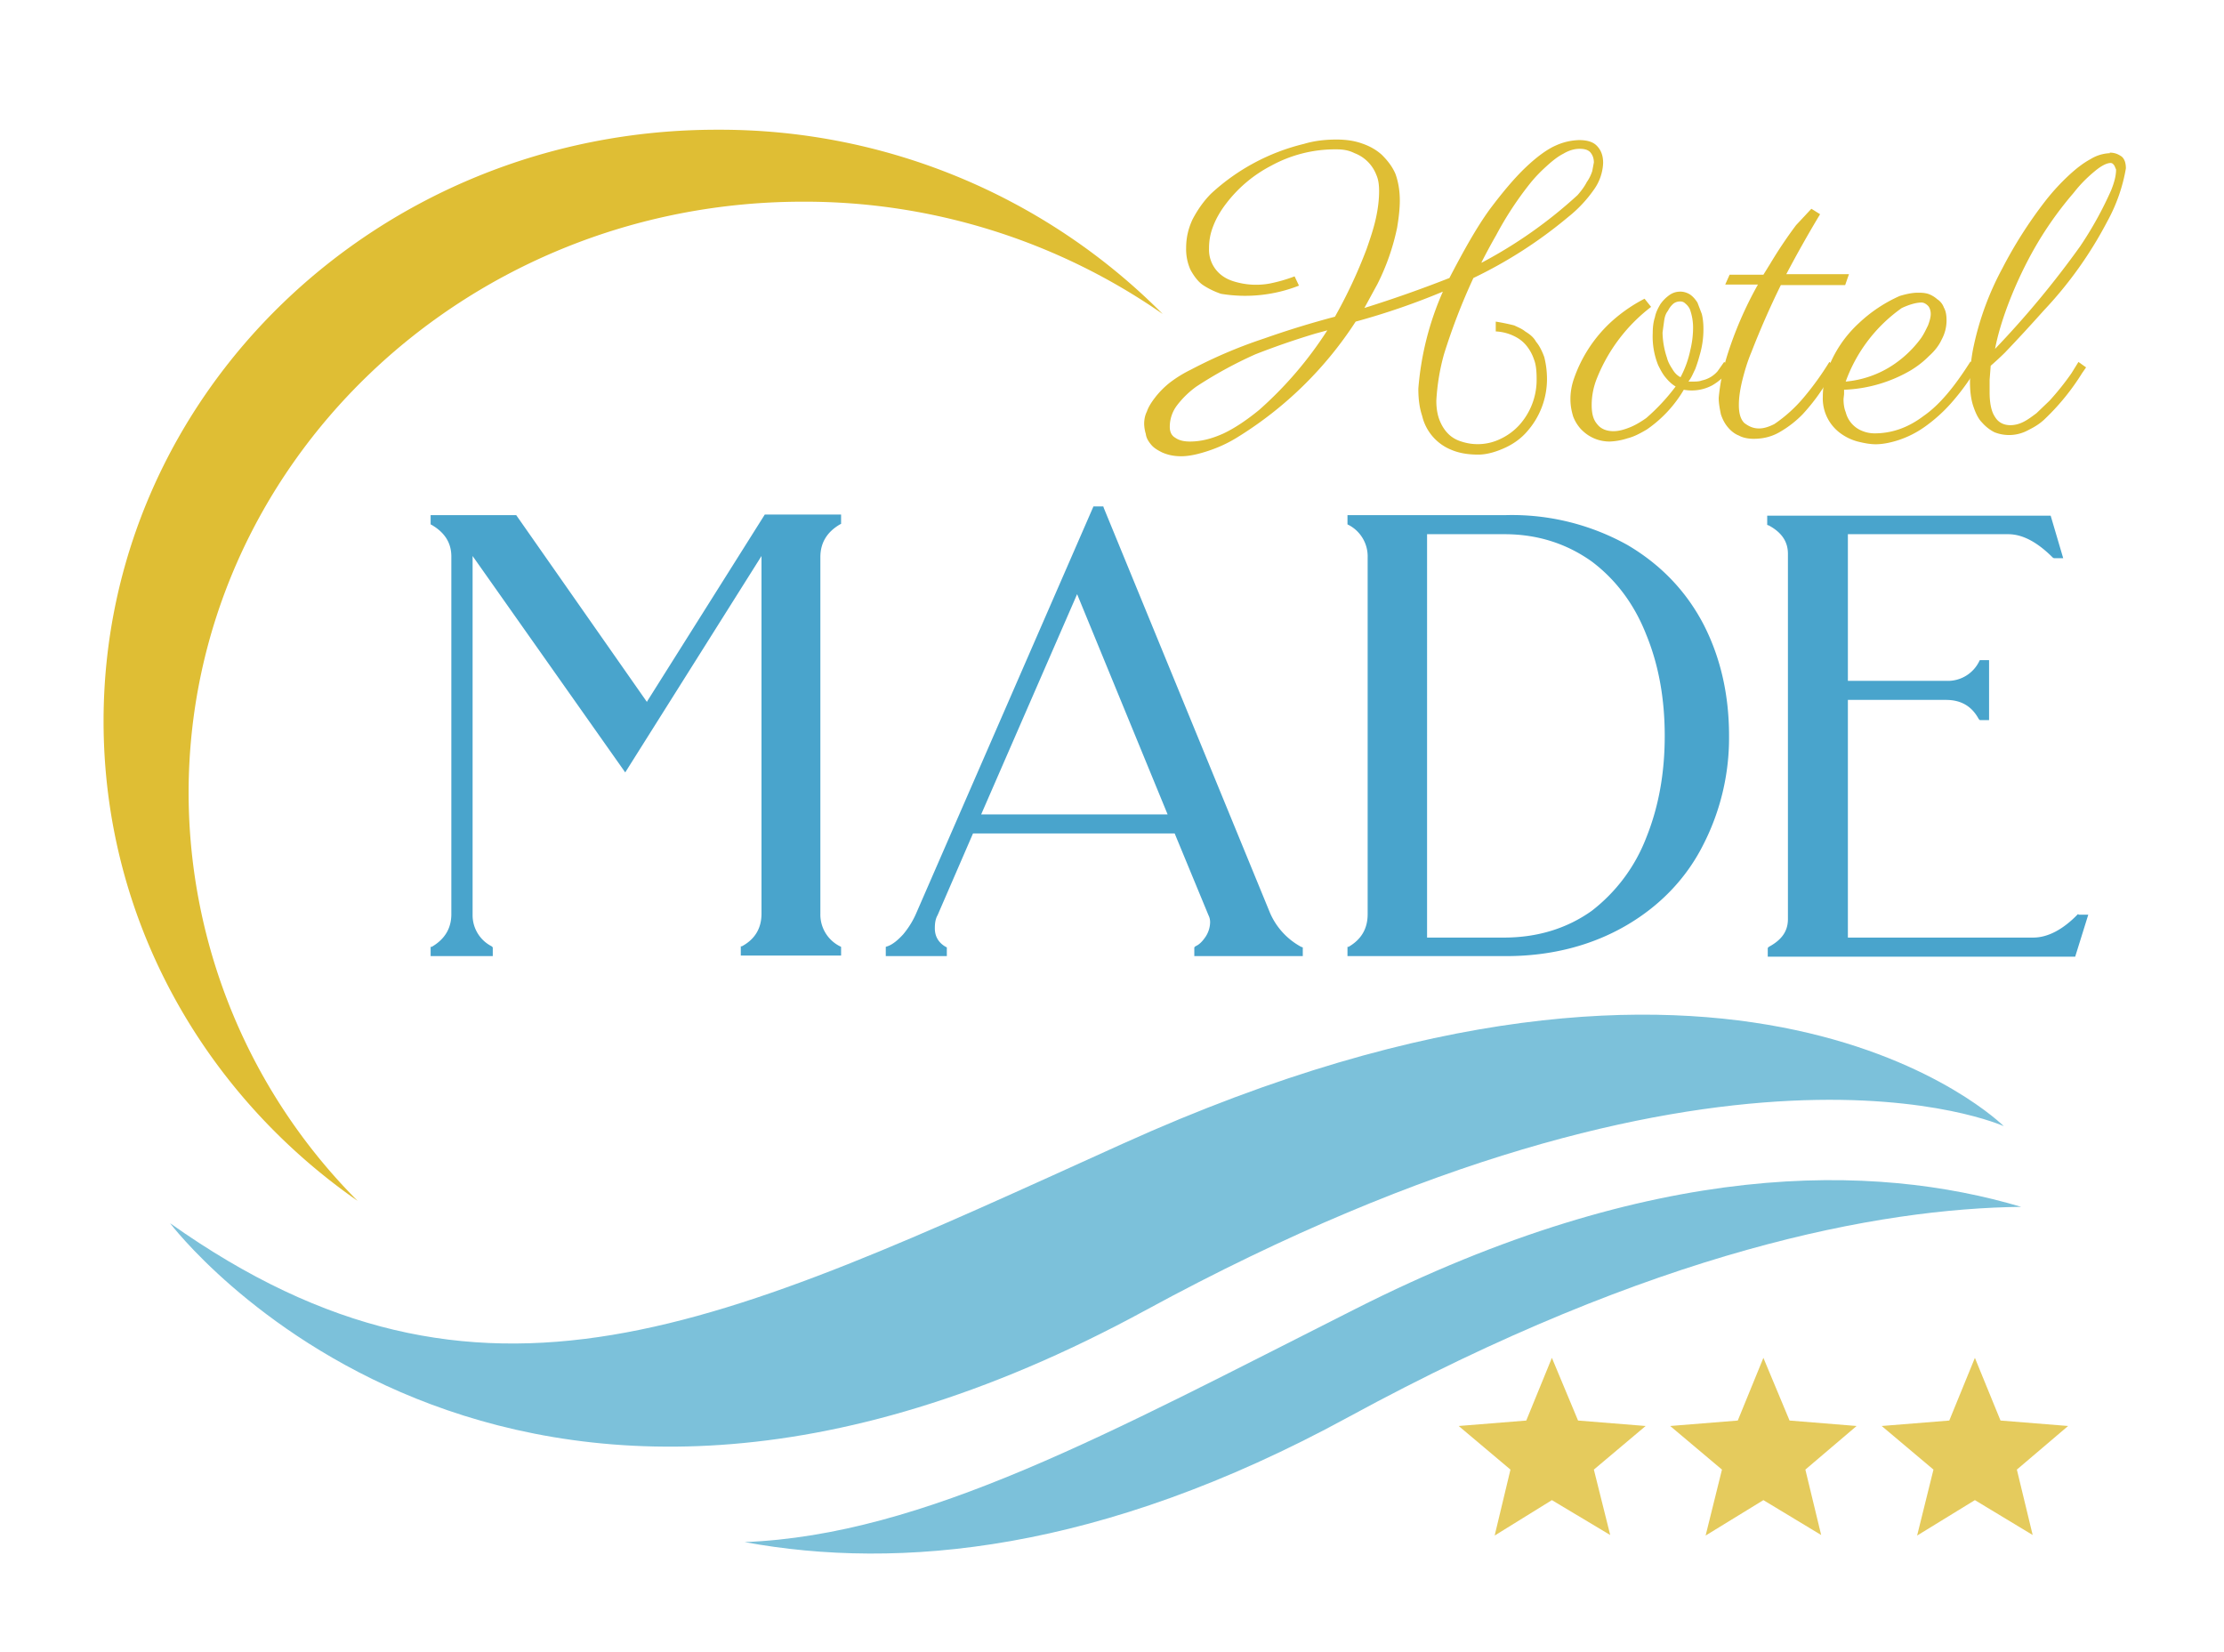
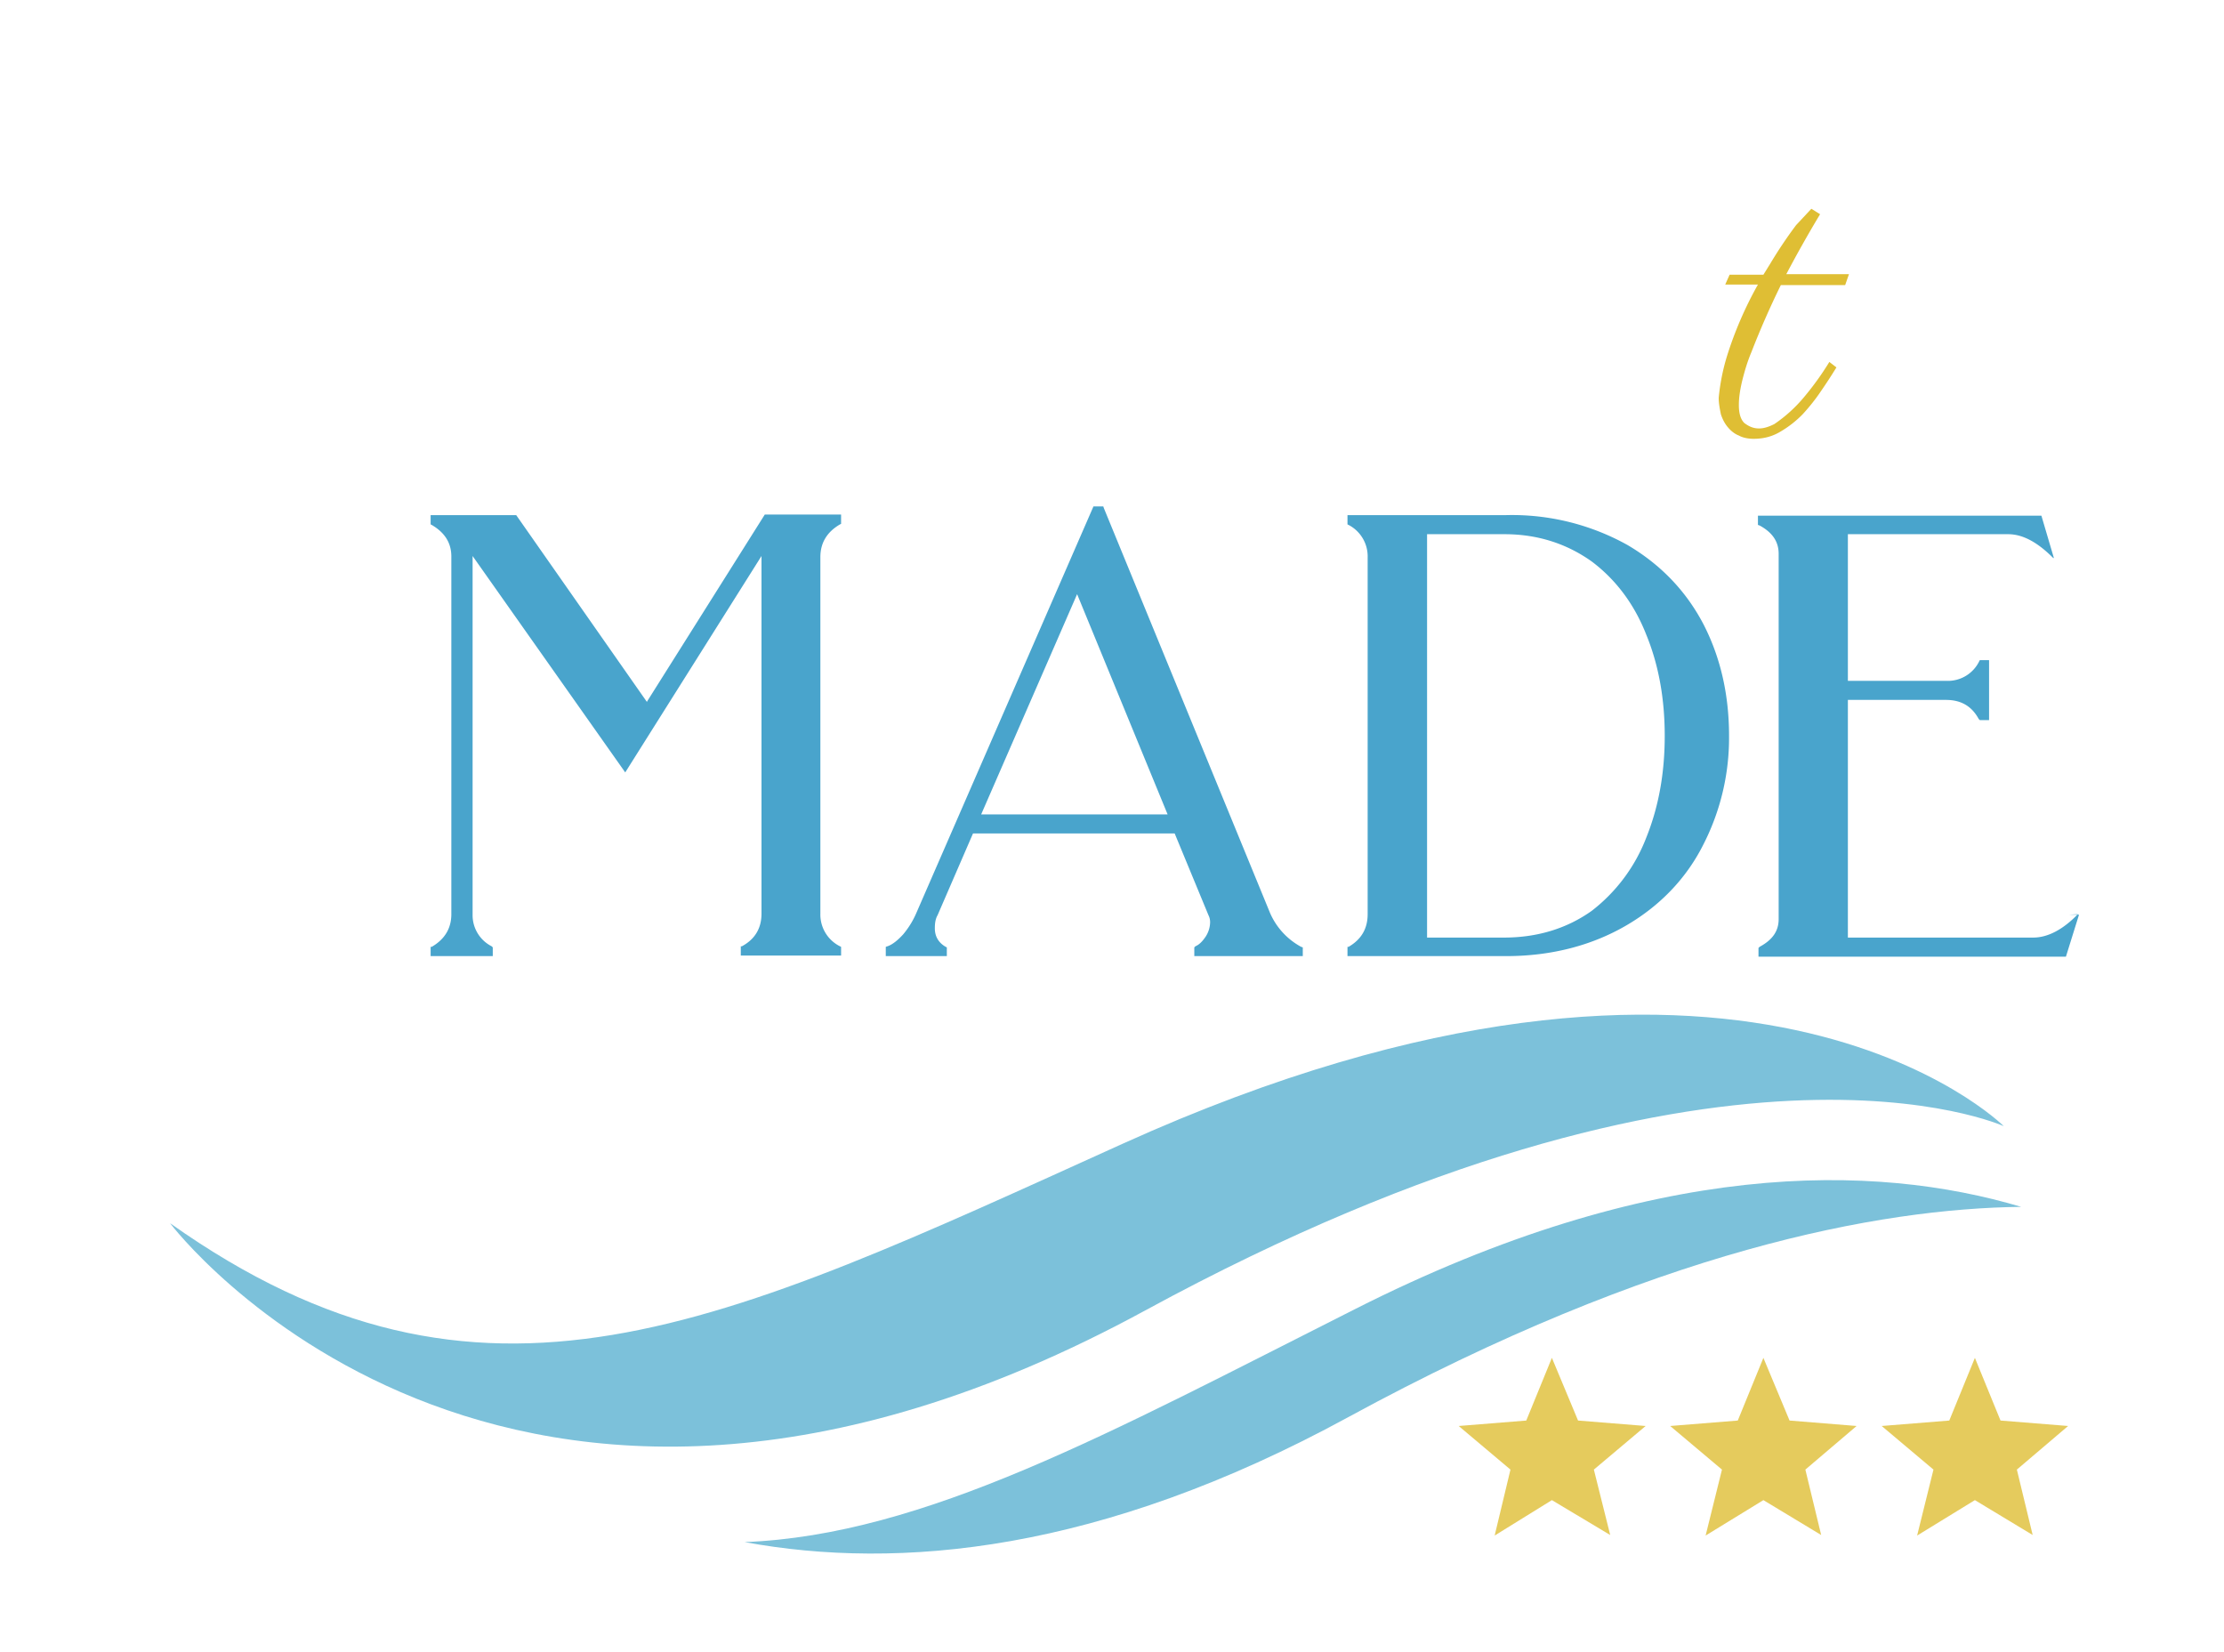
<svg xmlns="http://www.w3.org/2000/svg" version="1.1" id="Layer_1" x="0" y="0" viewBox="0 0 408 303" xml:space="preserve">
  <style>
    .st0{fill:#49a4cc}.st1{fill:#dfbe34}.st2{fill:#7cc1da}.st3{opacity:.8}.st4{fill-rule:evenodd;clip-rule:evenodd;fill:#dfbe34}
  </style>
-   <path class="st0" d="M118.7 128.8l-24-34.3H79v1.7l.2.1c2.4 1.4 3.6 3.3 3.6 5.8v65.6c0 2.6-1.2 4.6-3.6 6H79v1.7h11.4v-1.6l-.2-.2a6.4 6.4 0 01-3.5-5.8V102l28 39.7 25-39.7v65.6c0 2.7-1.2 4.7-3.6 6h-.2v1.7h18.4v-1.6l-.2-.1a6.5 6.5 0 01-3.6-6v-65.4c0-2.6 1.2-4.6 3.6-6l.2-.1v-1.7h-14l-21.6 34.3zM233 167.5l-30.5-74.3-.1-.3h-1.8l-32.5 74.6c-.6 1.4-1.4 2.7-2.4 3.9-1 1.1-2 1.9-2.9 2.2l-.3.1v1.7h11.2v-1.6l-.2-.1c-1.4-.8-2-2-2-3.4 0-.9.1-1.7.5-2.4l6.5-15h37l6.2 15c.2.4.3.8.3 1.3a5 5 0 01-.8 2.6c-.6.9-1.2 1.5-1.9 1.8l-.2.2v1.6H239v-1.6l-.3-.1a12.9 12.9 0 01-5.7-6.2zm-53-18.1l17.6-40.4 16.6 40.4H180zM298.6 100a43.5 43.5 0 00-22.3-5.5h-29.1v1.7l.2.1a6.5 6.5 0 013.5 6v65.4c0 2.6-1.1 4.6-3.5 6h-.2v1.7h29.1c8.4 0 15.8-2 22-5.6 6.2-3.6 11-8.6 14.1-14.7a43 43 0 004.8-20.1c0-7.4-1.5-14.2-4.6-20.3-3.2-6.2-7.9-11.1-14-14.7zm3.4 53.7a31 31 0 01-10 13.4c-4.5 3.2-9.9 4.9-16.1 4.9h-14.1V98H276c6.2 0 11.5 1.8 16 5 4.4 3.3 7.8 7.8 10 13.4 2.3 5.6 3.4 11.8 3.4 18.6s-1.1 13-3.4 18.7zM381.3 167.7h-.1c-2.8 2.9-5.6 4.3-8.2 4.3h-34v-43.6h18c2.7 0 4.7 1.1 6 3.5l.2.2h1.7v-11h-1.7l-.1.2a6.4 6.4 0 01-6.1 3.6h-18V98h29.4c2.7 0 5.4 1.5 8.2 4.3l.2.1h1.7l-2.3-7.8h-52v1.7l.3.1c2.4 1.3 3.5 3 3.5 5.2v67c0 2.2-1.1 3.8-3.5 5.1l-.2.2v1.6h56.4l2.4-7.7h-1.8z" />
-   <path class="st1" d="M274.4 59a38.9 38.9 0 013.4.7c.6.3 1.4.6 2 1.1.8.5 1.5 1 2 1.9.6.7 1.1 1.7 1.5 2.8.3 1.2.5 2.5.5 4.1a14.5 14.5 0 01-3.6 9.5c-1.1 1.3-2.5 2.3-4 3s-3.3 1.3-5 1.3c-2 0-3.6-.3-5-.9a8.9 8.9 0 01-5.3-6.2c-.5-1.5-.7-3.1-.7-5a54.5 54.5 0 014.5-17.8 130.2 130.2 0 01-16 5.5 69 69 0 01-21.5 21.1c-1.9 1.2-3.7 2-5.5 2.6-1.8.6-3.5 1-5 1s-2.6-.3-3.5-.7c-.8-.4-1.5-.8-2-1.4-.5-.6-.9-1.2-1-2a7 7 0 01-.3-1.8c0-.7.1-1.5.5-2.3.3-.9.9-1.8 1.6-2.7a16 16 0 012.6-2.6 23 23 0 013.9-2.4 88 88 0 0113.4-5.7 167 167 0 0113-4 90.5 90.5 0 005.8-12.4c.7-2 1.3-3.8 1.7-5.6s.6-3.5.6-5c0-1.1-.1-2.1-.5-3a6.9 6.9 0 00-4-4c-1-.5-2-.7-3.3-.7a24.4 24.4 0 00-12 3 24.6 24.6 0 00-8.3 7c-1 1.3-1.8 2.7-2.3 4-.6 1.5-.8 2.8-.8 4.2a5.9 5.9 0 002.9 5.3c.8.5 1.8.8 2.7 1a13.7 13.7 0 005.6.1 29 29 0 004.5-1.3l.8 1.7a27 27 0 01-14.3 1.5c-1.2-.4-2.4-1-3.3-1.6s-1.7-1.7-2.3-2.8a9.2 9.2 0 01-.8-4c0-1.9.4-3.6 1.2-5.3.9-1.7 2-3.3 3.4-4.7a38.4 38.4 0 0117-9.1c2-.6 4-.8 6-.8 1.6 0 3.2.2 4.6.7 1.5.5 2.7 1.2 3.7 2.1 1 1 1.9 2.1 2.5 3.5.5 1.4.8 3 .8 4.9 0 1.5-.2 3.2-.5 5a41.9 41.9 0 01-3.6 10.3l-2.4 4.4a230.2 230.2 0 0015.6-5.5c2.6-5 5-9.3 7.4-12.6 2.4-3.2 4.6-5.8 6.6-7.7s3.9-3.3 5.5-4a11 11 0 014.3-1c1.4 0 2.5.3 3.2 1 .8.8 1.2 1.8 1.2 3.2a9 9 0 01-1.7 4.9 23.8 23.8 0 01-4.7 5A82.8 82.8 0 01270.3 51a113.5 113.5 0 00-5.4 14 39.8 39.8 0 00-1.4 8.5c0 1.4.2 2.6.6 3.6.4 1 .9 1.8 1.6 2.5.6.6 1.4 1.1 2.4 1.4a9.5 9.5 0 007.2-.5 11 11 0 003.4-2.5 12.4 12.4 0 003.2-8.4c0-1.5-.1-2.7-.5-3.7a8 8 0 00-1.3-2.4 6.2 6.2 0 00-1.7-1.5 8.6 8.6 0 00-4-1.2v-1.9zM218.3 81c2 0 4-.5 6.2-1.5 2.1-1 4.3-2.5 6.5-4.3a69.6 69.6 0 0012.5-14.6l-2.2.6a142 142 0 00-11 3.8 76.9 76.9 0 00-10.8 5.9 16.8 16.8 0 00-3.6 3.5 6.5 6.5 0 00-1.3 3.9c0 .9.3 1.6 1 2 .7.5 1.6.7 2.7.7zm53.5-32.8a84 84 0 0017.6-12.4c.7-.8 1.3-1.6 1.7-2.4.5-.7.8-1.4 1-2l.3-1.6c0-.7-.2-1.3-.6-1.8s-1.1-.7-2-.7c-1 0-2 .3-3 .9-1 .5-2 1.3-3.1 2.3s-2.1 2-3.2 3.4a61.7 61.7 0 00-6 9.2 113 113 0 00-2.7 5zM309.8 70h.6c.7 0 1.3 0 1.8-.2a5.2 5.2 0 002.9-1.7l1.2-1.7 1.3 1a10.5 10.5 0 01-3.5 3.3 8 8 0 01-5.2.8 23 23 0 01-6.8 7.3c-1.2.7-2.3 1.3-3.5 1.6a12 12 0 01-3.3.6c-1 0-2-.2-2.9-.6-.9-.4-1.6-.9-2.3-1.6a7.2 7.2 0 01-1.5-2.4c-.3-1-.5-2-.5-3.2 0-1.2.2-2.4.6-3.6a25.5 25.5 0 016.6-10.3 28.4 28.4 0 016.4-4.5l1.2 1.5a30.9 30.9 0 00-9.9 13c-.7 1.7-1 3.4-1 5s.3 2.7 1 3.5c.6.8 1.6 1.3 3 1.3 1 0 2-.3 3-.7 1-.4 2-1 3-1.7a36.9 36.9 0 005.4-5.8c-.7-.4-1.3-1-1.8-1.6-.6-.7-1-1.5-1.4-2.3a14 14 0 01-1-5.9c0-1 .1-2 .4-2.9.2-1 .6-1.7 1-2.4.5-.7 1-1.2 1.7-1.7.6-.4 1.2-.6 2-.6.6 0 1.2.2 1.7.5.6.4 1 .9 1.4 1.5l.8 2.1c.2.8.3 1.7.3 2.7a16.6 16.6 0 01-.7 4.9 26 26 0 01-.8 2.5c-.4.8-.7 1.6-1.2 2.2zM305 61a15.2 15.2 0 00.8 4.6c.2.8.6 1.5 1 2.1.4.7.9 1.2 1.5 1.5a18.7 18.7 0 001.8-5 17.5 17.5 0 00.5-4 9.8 9.8 0 00-.6-3.5 3 3 0 00-.8-1c-.3-.3-.6-.4-1-.4a2 2 0 00-1.2.4 4 4 0 00-1 1.3c-.4.5-.6 1.1-.7 1.8l-.3 2.2z" />
+   <path class="st0" d="M118.7 128.8l-24-34.3H79v1.7l.2.1c2.4 1.4 3.6 3.3 3.6 5.8v65.6c0 2.6-1.2 4.6-3.6 6H79v1.7h11.4v-1.6l-.2-.2a6.4 6.4 0 01-3.5-5.8V102l28 39.7 25-39.7v65.6c0 2.7-1.2 4.7-3.6 6h-.2v1.7h18.4v-1.6l-.2-.1a6.5 6.5 0 01-3.6-6v-65.4c0-2.6 1.2-4.6 3.6-6l.2-.1v-1.7h-14l-21.6 34.3zM233 167.5l-30.5-74.3-.1-.3h-1.8l-32.5 74.6c-.6 1.4-1.4 2.7-2.4 3.9-1 1.1-2 1.9-2.9 2.2l-.3.1v1.7h11.2v-1.6l-.2-.1c-1.4-.8-2-2-2-3.4 0-.9.1-1.7.5-2.4l6.5-15h37l6.2 15c.2.4.3.8.3 1.3a5 5 0 01-.8 2.6c-.6.9-1.2 1.5-1.9 1.8l-.2.2v1.6H239v-1.6l-.3-.1a12.9 12.9 0 01-5.7-6.2zm-53-18.1l17.6-40.4 16.6 40.4H180zM298.6 100a43.5 43.5 0 00-22.3-5.5h-29.1v1.7l.2.1a6.5 6.5 0 013.5 6v65.4c0 2.6-1.1 4.6-3.5 6h-.2v1.7h29.1c8.4 0 15.8-2 22-5.6 6.2-3.6 11-8.6 14.1-14.7a43 43 0 004.8-20.1c0-7.4-1.5-14.2-4.6-20.3-3.2-6.2-7.9-11.1-14-14.7zm3.4 53.7a31 31 0 01-10 13.4c-4.5 3.2-9.9 4.9-16.1 4.9h-14.1V98H276c6.2 0 11.5 1.8 16 5 4.4 3.3 7.8 7.8 10 13.4 2.3 5.6 3.4 11.8 3.4 18.6s-1.1 13-3.4 18.7zM381.3 167.7h-.1c-2.8 2.9-5.6 4.3-8.2 4.3h-34v-43.6h18c2.7 0 4.7 1.1 6 3.5l.2.2h1.7v-11h-1.7l-.1.2a6.4 6.4 0 01-6.1 3.6h-18V98h29.4c2.7 0 5.4 1.5 8.2 4.3l.2.1l-2.3-7.8h-52v1.7l.3.1c2.4 1.3 3.5 3 3.5 5.2v67c0 2.2-1.1 3.8-3.5 5.1l-.2.2v1.6h56.4l2.4-7.7h-1.8z" />
  <path class="st1" d="M323.5 50.4l1.3-2.1a81.1 81.1 0 014.7-7l2.8-3 1.6 1a220.2 220.2 0 00-6.2 11h11.5l-.7 2h-11.8a156 156 0 00-5.4 12.3c-.8 1.9-1.3 3.7-1.7 5.3-.4 1.7-.6 3.1-.6 4.4 0 1.5.3 2.6 1 3.3.8.6 1.6 1 2.7 1 .9 0 1.8-.3 2.8-.8a26.2 26.2 0 005.5-5 53.3 53.3 0 004.6-6.4l1.3 1a99 99 0 01-2.8 4.3c-1 1.5-2.2 3-3.4 4.3a19.2 19.2 0 01-4.1 3.2c-1.5.9-3.1 1.3-4.9 1.3-1 0-2-.2-2.7-.6-.8-.3-1.5-.9-2-1.5-.6-.7-1-1.5-1.3-2.4-.2-1-.4-2-.4-3a38.6 38.6 0 011.5-7.6 68.5 68.5 0 015.7-13.2h-6l.8-1.8h6.2z" />
-   <path class="st1" d="M338.3 71.5v.8l-.1.9c0 .8.1 1.7.4 2.4a5 5 0 002.9 3.4c.7.3 1.5.5 2.4.5 3.1 0 6.1-1 9-3.2 2.9-2 5.7-5.4 8.6-10l1.2 1.1a41.9 41.9 0 01-4.8 6.6 28.4 28.4 0 01-4.8 4.3 18 18 0 01-4.7 2.4c-1.5.5-3 .8-4.3.8-1 0-2.1-.2-3.3-.5a9.4 9.4 0 01-3-1.4 7.9 7.9 0 01-3.4-6.8c0-1.7.3-3.4.9-5a21.8 21.8 0 015.7-8.5 26.6 26.6 0 017.5-5c1.3-.4 2.4-.6 3.3-.6.6 0 1.2 0 1.9.2a5 5 0 011.7 1c.5.3 1 .9 1.2 1.5.4.7.5 1.5.5 2.4 0 1.2-.3 2.4-.9 3.5-.5 1.1-1.3 2.1-2.3 3-1 1-2 1.8-3.3 2.6a26.1 26.1 0 01-12.3 3.6zm.3-1.5a18.7 18.7 0 008.3-2.8 20.3 20.3 0 005.4-5c.6-.8 1-1.7 1.4-2.5.3-.8.5-1.5.5-2.1s-.2-1.2-.5-1.5c-.4-.4-.8-.6-1.2-.6-1 0-2.3.4-3.6 1A28.2 28.2 0 00338.6 70z" />
-   <path class="st1" d="M387 28c1 0 1.6.3 2.2.7.5.4.8 1.1.8 2.2a31 31 0 01-3.4 9.7A73.1 73.1 0 01374.9 57a299.3 299.3 0 01-7.1 7.7 58.7 58.7 0 01-2.6 2.4l-.2 2.6v2.2c0 2 .3 3.6 1 4.6.6 1 1.6 1.5 2.8 1.5.8 0 1.6-.2 2.4-.6.8-.4 1.6-1 2.4-1.6l2.4-2.3a49.8 49.8 0 004-5l1.3-2.1 1.4 1-.7 1a42.7 42.7 0 01-6.7 8.3c-1 1-2 1.6-3.2 2.2a7.3 7.3 0 01-6.2.4c-.8-.4-1.6-1-2.3-1.8-.7-.7-1.2-1.8-1.6-3s-.6-2.7-.6-4.4c0-2.2.2-4.4.7-6.7a53.4 53.4 0 015.2-14.1 80.5 80.5 0 017.9-12.4c1.4-1.8 2.9-3.4 4.3-4.7 1.4-1.3 2.7-2.3 4-3a7.3 7.3 0 013.6-1.1zM366 64a171.3 171.3 0 0015.6-18.8 66.6 66.6 0 005.7-10.3c.6-1.5.9-2.7.9-3.8l-.3-.7c-.2-.3-.4-.5-.7-.5-.7 0-1.7.5-2.9 1.5s-2.5 2.2-3.9 4a64.8 64.8 0 00-8.6 12.8 75.6 75.6 0 00-3.5 7.9c-1 2.7-1.8 5.3-2.3 7.9z" />
  <g id="XMLID_14_">
    <path class="st2" d="M367.6 206.6s-48.1-48.1-161.6 3.2C132 243.3 88.5 265 31.2 224.4c0 0 60.6 80.4 178.9 16 105.7-57.5 157.5-33.8 157.5-33.8z" />
  </g>
  <g id="XMLID_4_">
    <path class="st2" d="M136.6 282.9c28.3 5.2 65.2 1.9 110.7-22.9 56.4-30.7 97.5-38.3 123.5-38.6-26.9-8-67.4-9-122.3 18.8-45 22.7-78.9 41.4-111.9 42.7z" />
  </g>
  <g id="XMLID_2_">
-     <path class="st1" d="M34.6 145.5C34.6 85.5 85.1 37 147.3 37a115 115 0 0166 20.6 114.4 114.4 0 00-81.6-33.8C69.4 23.7 19 72.3 19 132.3c0 36.2 18.3 68.3 46.6 88a106.2 106.2 0 01-31-74.8z" />
-   </g>
+     </g>
  <g class="st3">
    <path class="st4" d="M284.7 249.1l4.8 11.5 12.4 1-9.5 8 3 12-10.7-6.4-10.5 6.5 2.9-12.1-9.5-8 12.4-1 4.7-11.5z" />
  </g>
  <g class="st3">
    <path class="st4" d="M323.5 249.1l4.8 11.5 12.3 1-9.4 8 2.9 12-10.6-6.4-10.6 6.5 3-12.1-9.5-8 12.4-1 4.7-11.5z" />
  </g>
  <g class="st3">
    <path class="st4" d="M362.3 249.1l4.7 11.5 12.4 1-9.4 8 2.9 12-10.6-6.4-10.6 6.5 3-12.1-9.5-8 12.4-1 4.7-11.5z" />
  </g>
</svg>